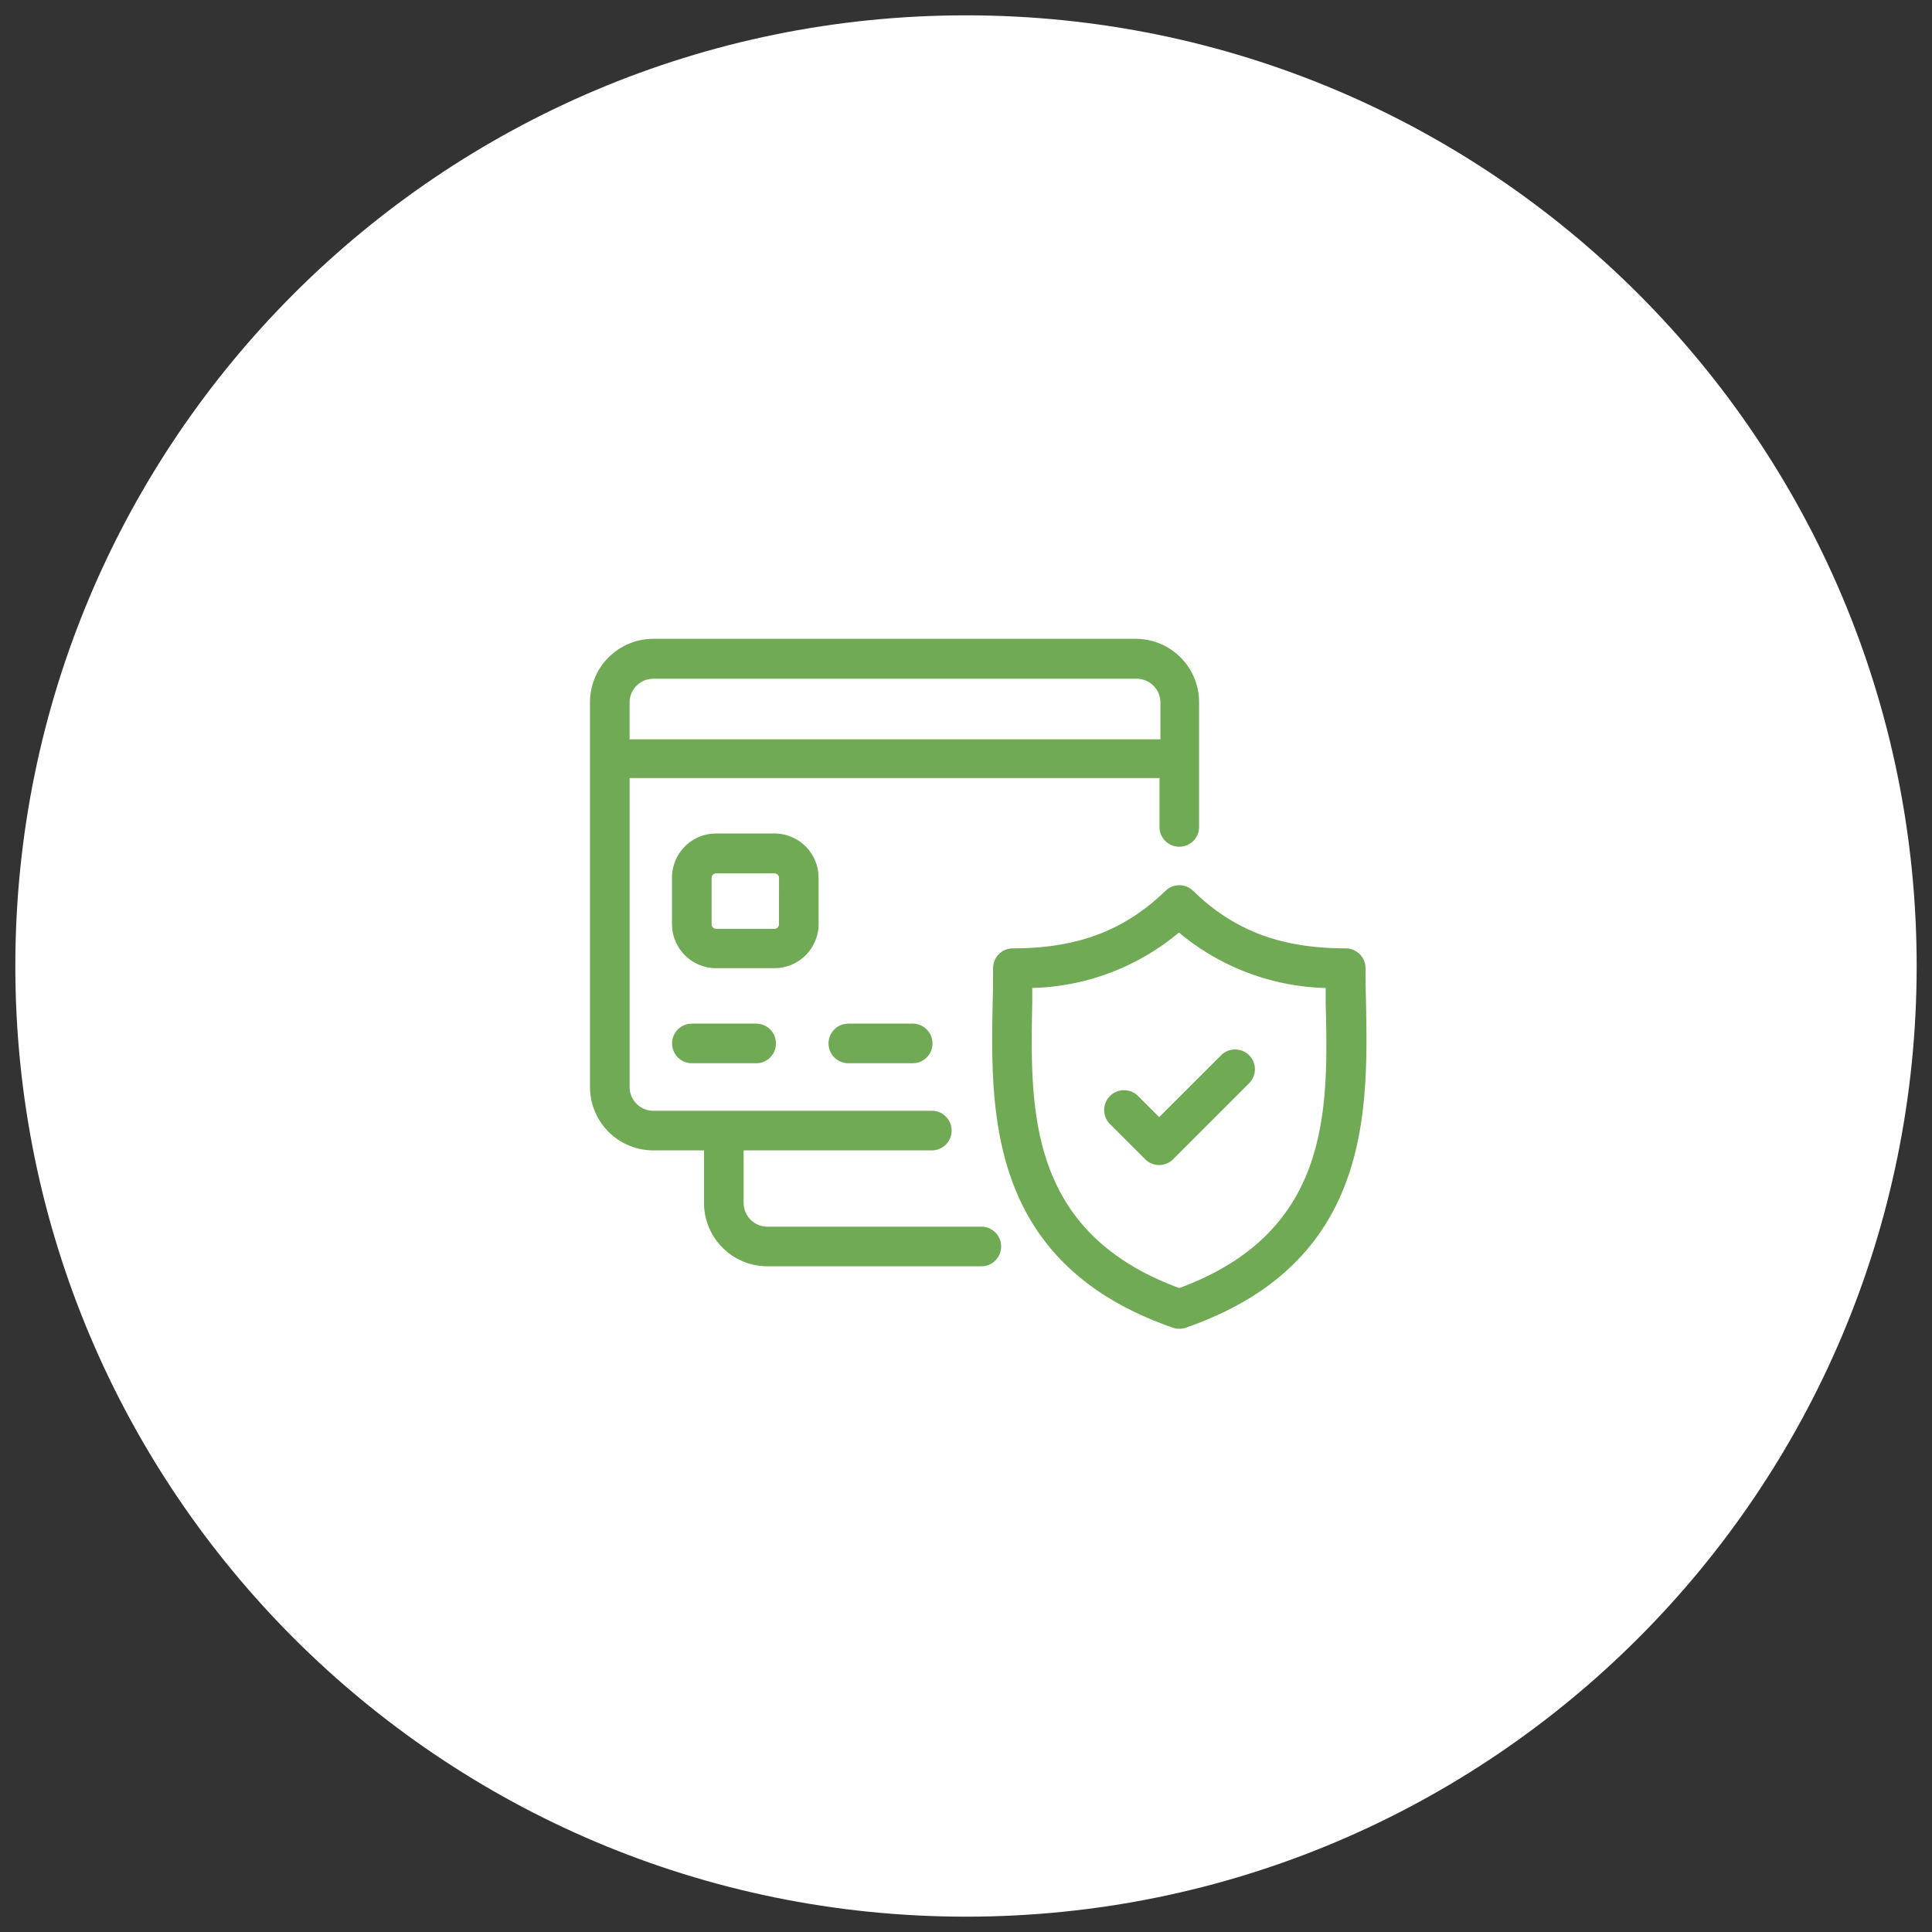
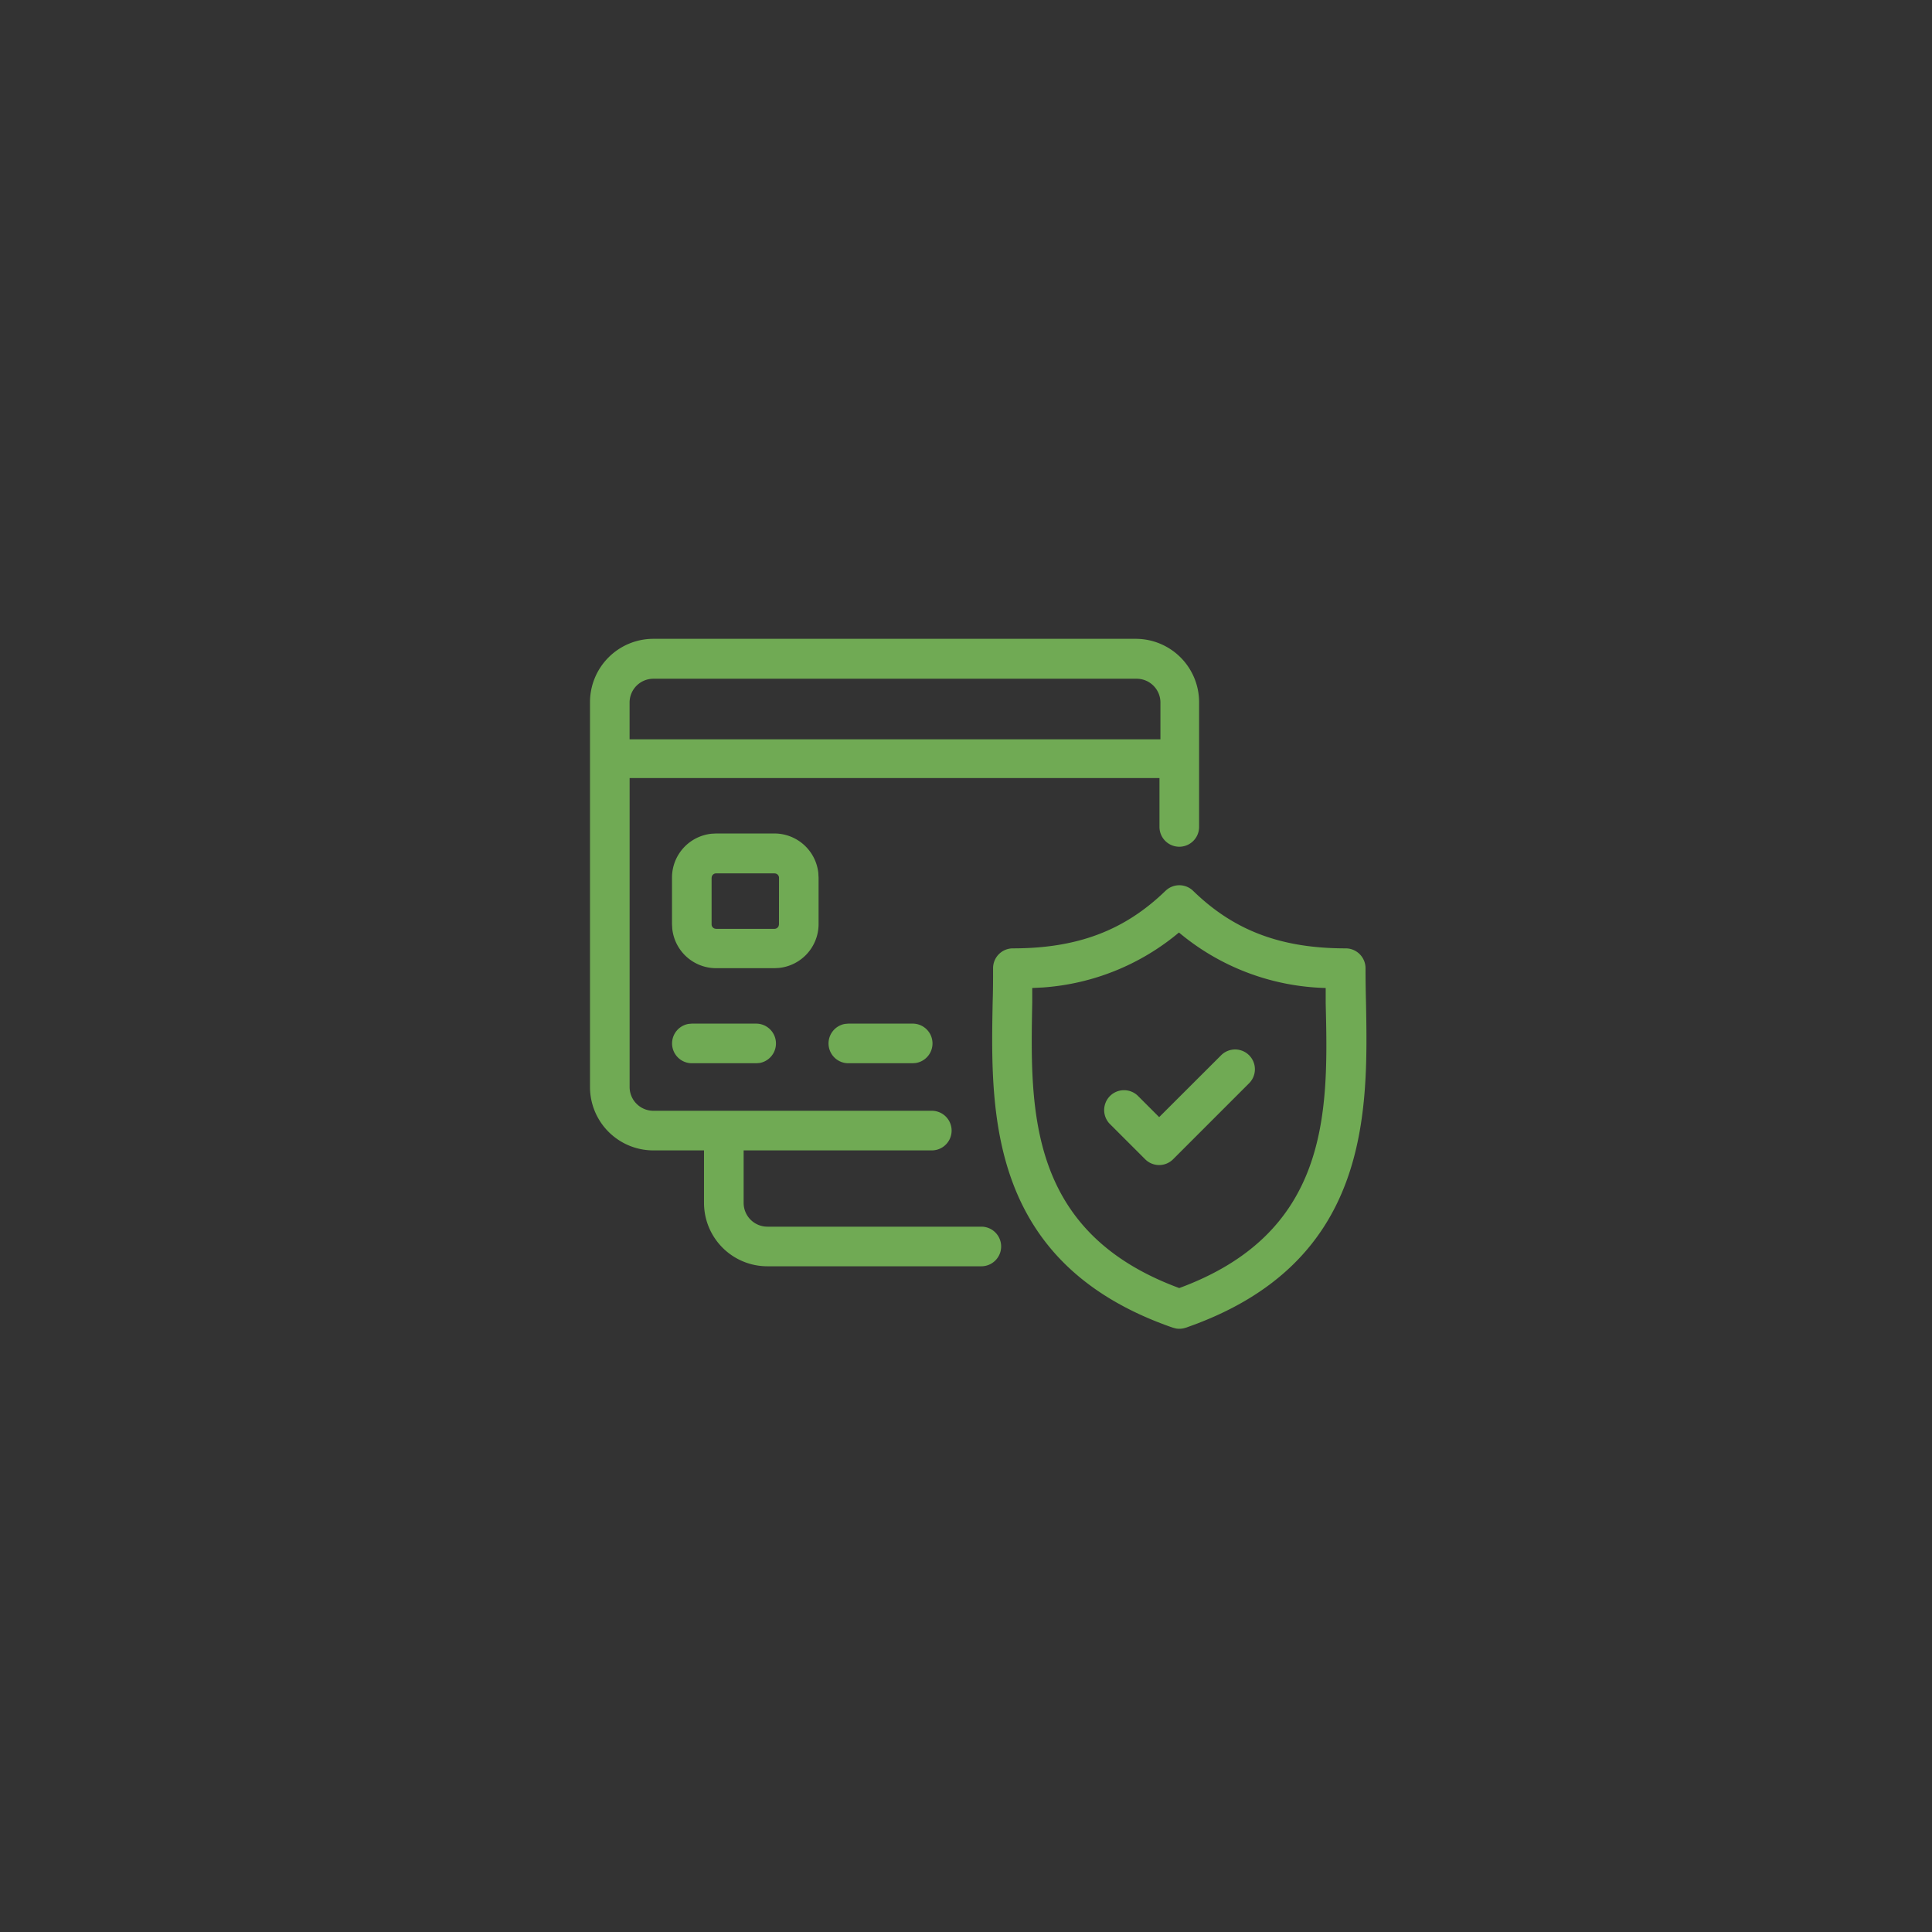
<svg xmlns="http://www.w3.org/2000/svg" width="63" height="63" viewBox="0 0 63 63">
  <rect x="0" y="0" width="63" height="63" fill="#333333" stroke="none" />
  <g>
    <g>
      <g>
        <g>
-           <path fill="#fff" d="M.5 31.5c0-17.12 13.88-31 31-31 17.12 0 31 13.88 31 31 0 17.12-13.88 31-31 31-17.12 0-31-13.88-31-31z" />
-         </g>
+           </g>
        <g>
          <g>
            <path fill="#70aa54" d="M37.065 22.133c.427 0 .775.348.775.775v1.2H20.53v-1.21a.776.776 0 0 1 .776-.765zm-11.806 6.348c.08 0 .144.065.144.145l-.002 1.516-.008.046a.146.146 0 0 1-.137.1h-1.907l-.045-.008a.146.146 0 0 1-.1-.138v-1.516l.008-.046c.02-.058.073-.1.137-.1h1.91zm-1.91-1.302l-.147.008a1.438 1.438 0 0 0-1.289 1.428v1.517l.008.147a1.438 1.438 0 0 0 1.428 1.292h1.91l.145-.008a1.44 1.44 0 0 0 1.289-1.421v-1.516l-.009-.163a1.441 1.441 0 0 0-1.429-1.284zm4.312 6.2l-.105.009a.646.646 0 0 0 .105 1.283h2.097l.105-.008a.646.646 0 0 0-.105-1.284zm-5.102 0l-.105.009a.646.646 0 0 0 .105 1.283h2.105l.105-.008a.647.647 0 0 0-.105-1.284zm15.24 3.049l-.708-.708a.648.648 0 0 0-.916.915l1.166 1.165a.643.643 0 0 0 .914 0l2.478-2.478a.645.645 0 0 0-.915-.91zm.645-6.02a7.751 7.751 0 0 0 4.785 1.809v.485l.005.22c.083 3.446.057 7.297-4.78 9.08-4.937-1.82-4.862-5.797-4.794-9.3v-.485l.35-.017a7.75 7.75 0 0 0 4.434-1.792zm-.439-1.359c-1.333 1.292-2.868 1.876-4.976 1.876a.646.646 0 0 0-.646.646c0 .351 0 .715-.013 1.09-.07 3.617-.163 8.54 5.875 10.633l.105.027a.649.649 0 0 0 .319-.027c6.038-2.093 5.942-7.03 5.874-10.633-.01-.372-.015-.736-.015-1.09a.647.647 0 0 0-.646-.646c-2.108 0-3.643-.578-4.976-1.876a.646.646 0 0 0-.9 0zm-16.7 8.464h1.652v1.712a2.067 2.067 0 0 0 2.066 2.067H32a.646.646 0 1 0 0-1.292h-6.976a.775.775 0 0 1-.775-.775v-1.712h6.136a.646.646 0 0 0 0-1.292h-9.079a.775.775 0 0 1-.775-.775V25.371h17.278v1.594a.646.646 0 0 0 1.292 0v-4.067a2.067 2.067 0 0 0-2.067-2.067H21.305a2.067 2.067 0 0 0-2.066 2.067v12.548a2.067 2.067 0 0 0 2.066 2.067z" />
          </g>
        </g>
      </g>
    </g>
  </g>
</svg>